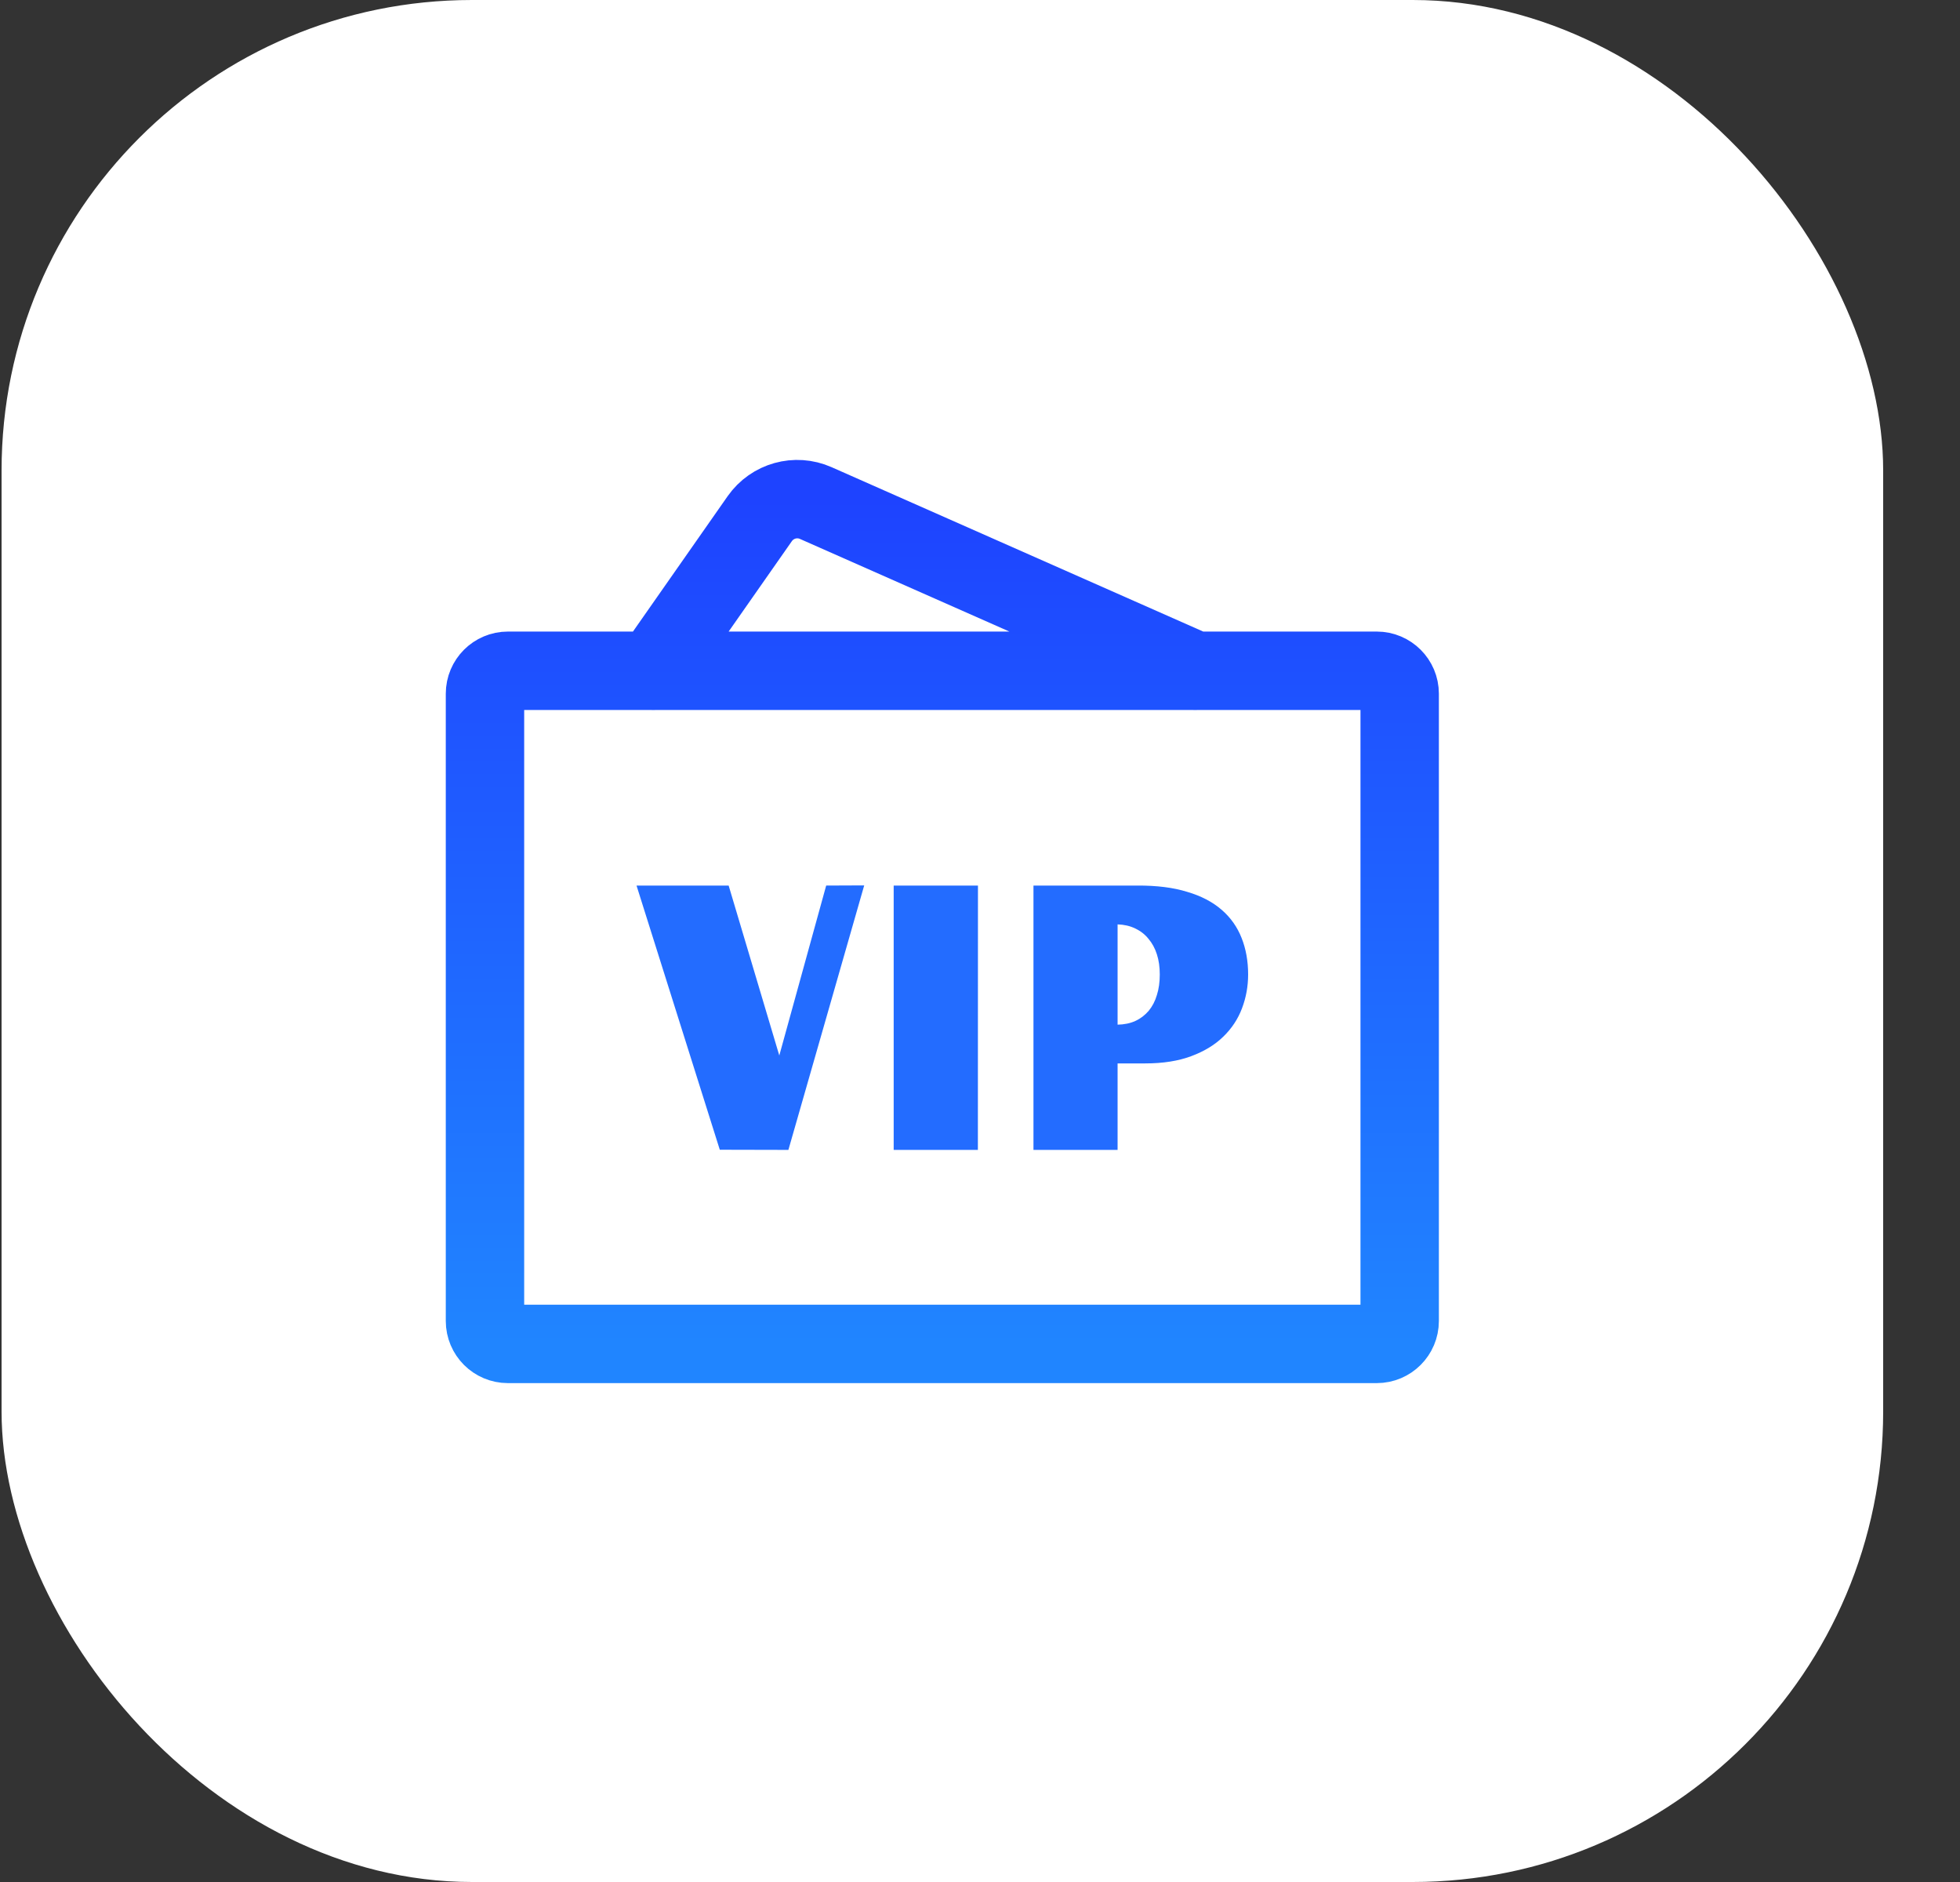
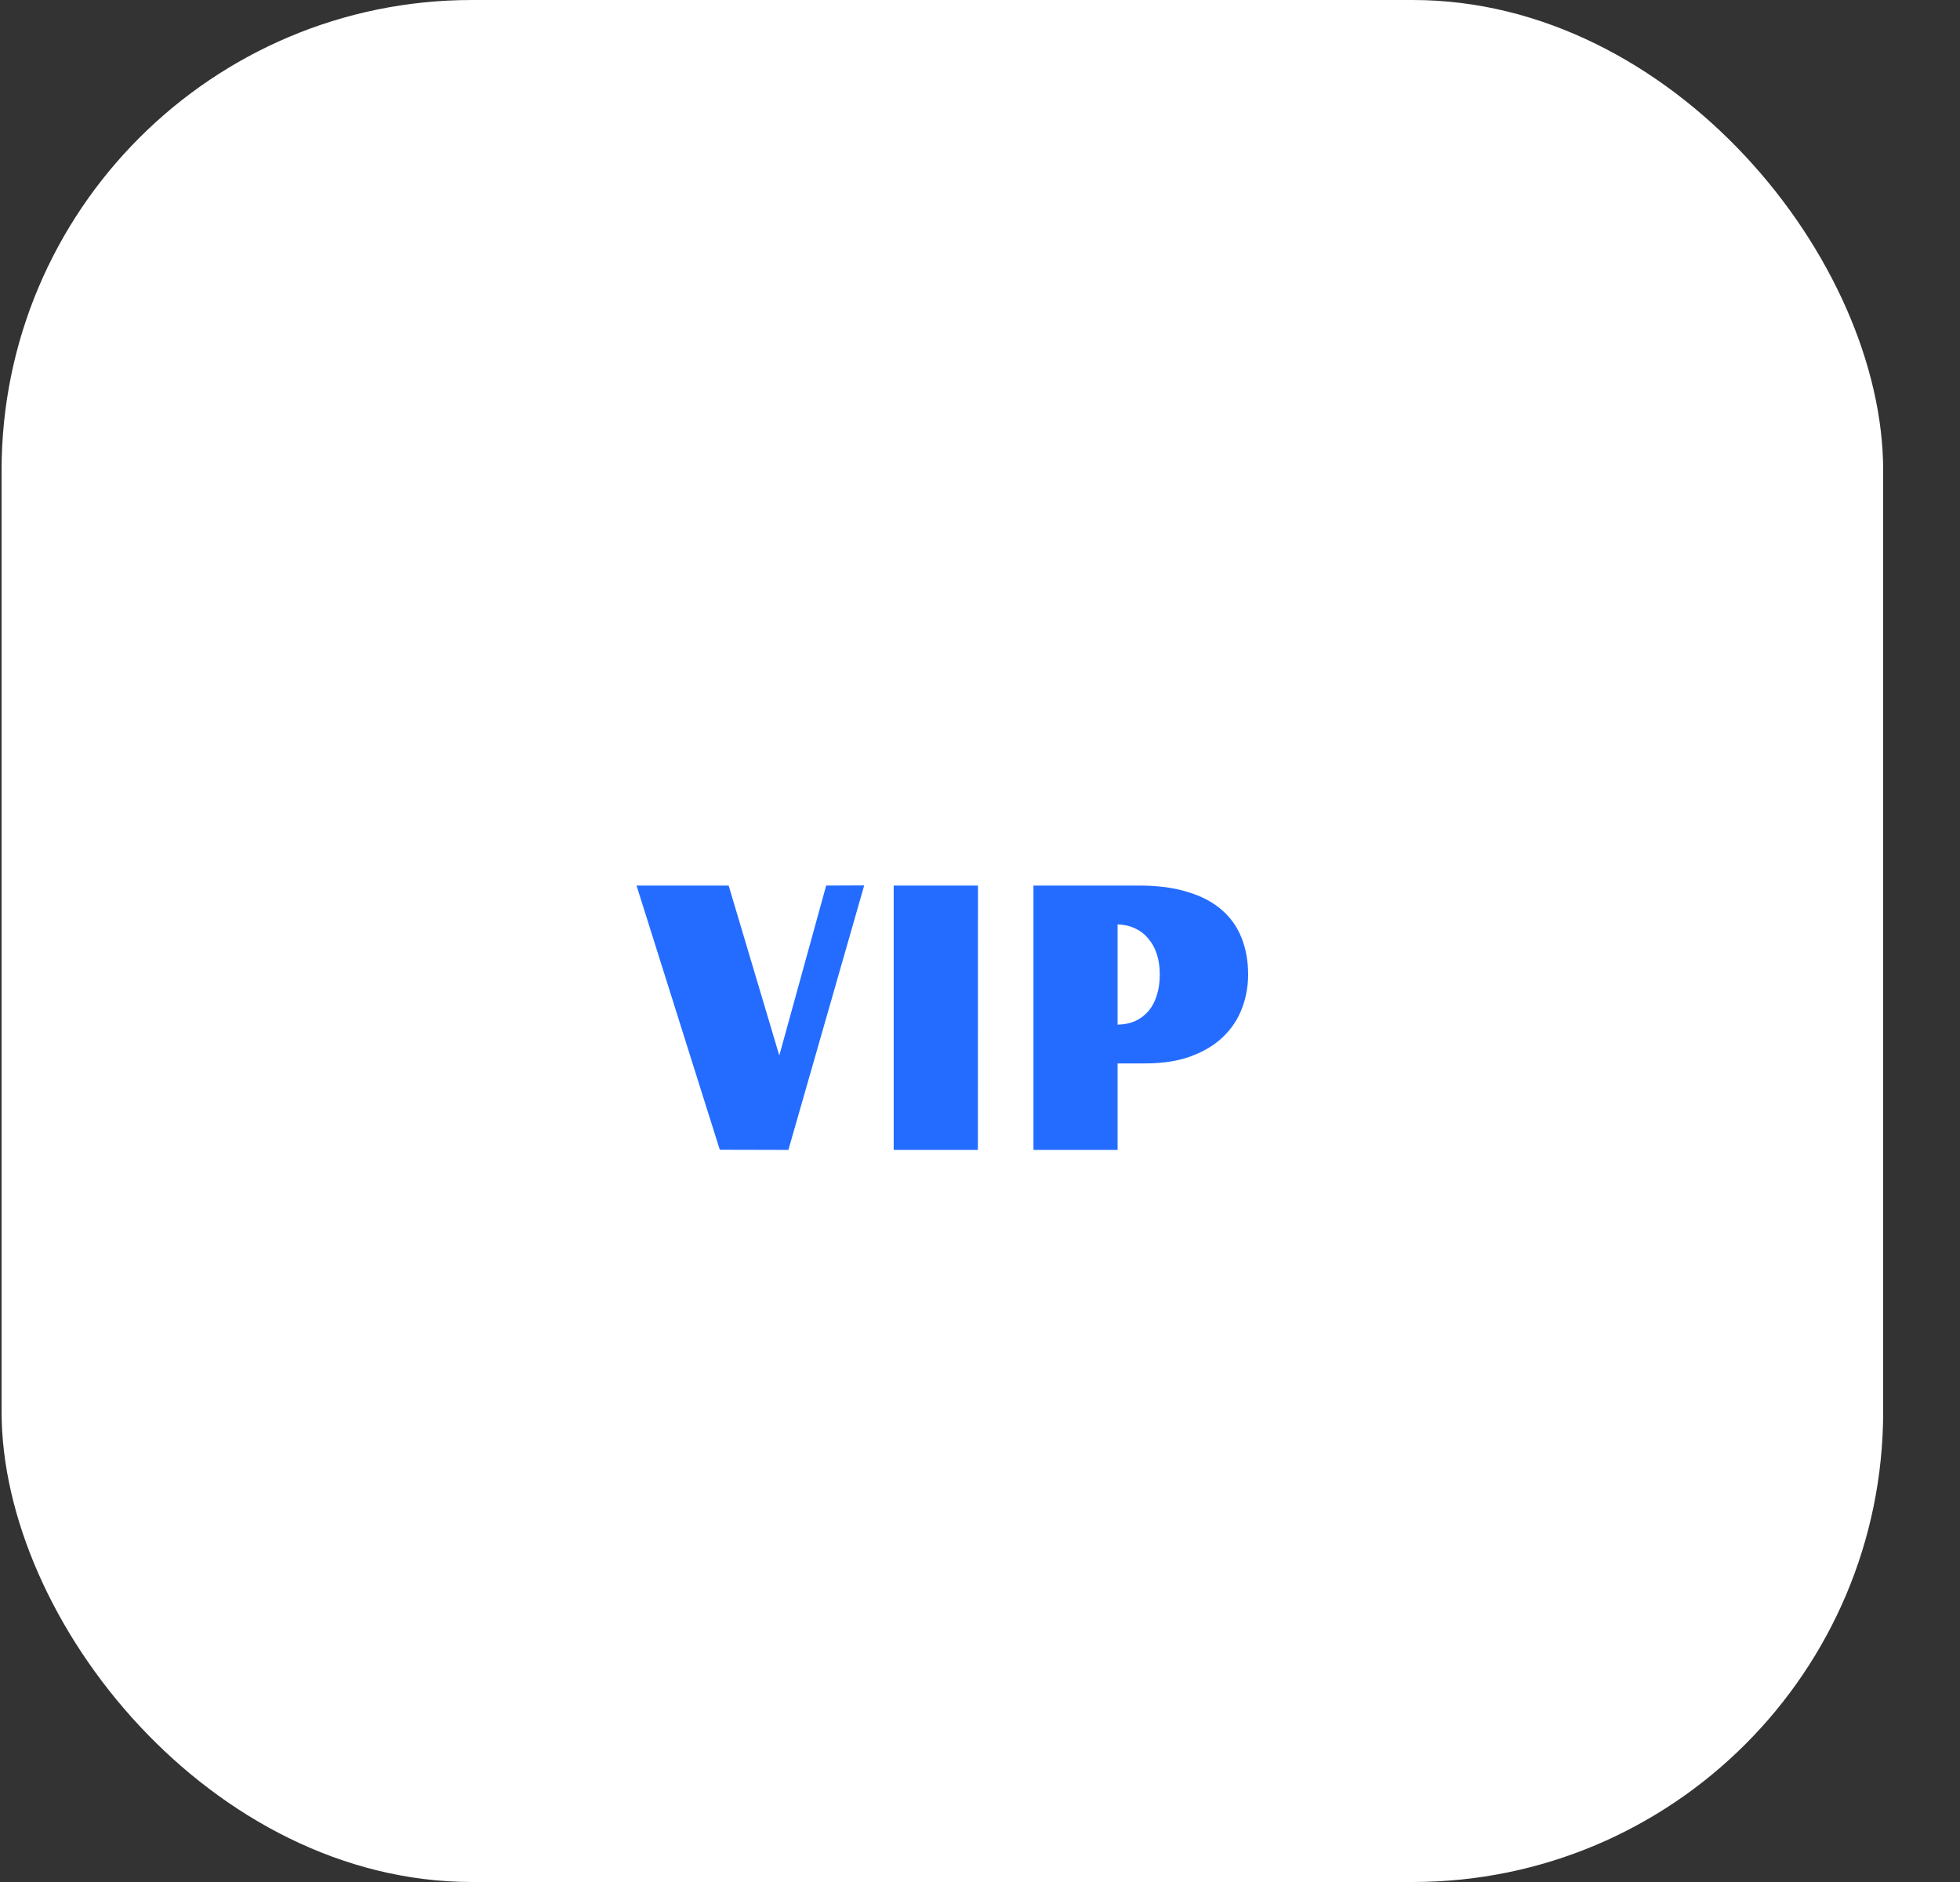
<svg xmlns="http://www.w3.org/2000/svg" width="25" height="24" viewBox="0 0 25 24" fill="none">
  <rect x="0" y="0" width="25" height="24" fill="#333333" stroke="none" />
  <rect x="0.02" width="24" height="24" rx="6" fill="white" />
  <g clip-path="url(#clip0_4285_40524)">
-     <path d="M15.244 8.555L10.405 6.415C10.15 6.302 9.851 6.386 9.691 6.614L8.333 8.555M17.561 8.554H6.478C6.317 8.554 6.186 8.685 6.186 8.846V16.846C6.186 17.007 6.317 17.138 6.478 17.138H17.561C17.722 17.138 17.853 17.007 17.853 16.846V8.846C17.853 8.685 17.722 8.554 17.561 8.554Z" stroke="url(#paint0_linear_4285_40524)" stroke-linecap="round" stroke-linejoin="round" />
    <path fill-rule="evenodd" clip-rule="evenodd" d="M9.294 11.293H8.119L9.181 14.662L10.056 14.664L11.023 11.291L10.538 11.293L9.94 13.46L9.294 11.293ZM13.182 11.293H14.509C14.754 11.292 14.965 11.318 15.142 11.373C15.32 11.425 15.467 11.502 15.582 11.602C15.697 11.701 15.782 11.822 15.837 11.962C15.892 12.101 15.92 12.256 15.92 12.427C15.92 12.577 15.894 12.721 15.842 12.858C15.791 12.994 15.712 13.114 15.604 13.219C15.498 13.323 15.362 13.406 15.196 13.468C15.031 13.53 14.835 13.561 14.608 13.561H14.255V14.664H13.182V11.293ZM14.255 13.067C14.34 13.065 14.416 13.05 14.483 13.019C14.55 12.988 14.606 12.944 14.652 12.89C14.698 12.834 14.733 12.768 14.756 12.69C14.781 12.612 14.793 12.524 14.793 12.427C14.793 12.332 14.781 12.246 14.756 12.169C14.731 12.091 14.695 12.026 14.648 11.971C14.603 11.915 14.546 11.871 14.479 11.84C14.414 11.808 14.339 11.791 14.255 11.788V13.067ZM11.399 11.293H12.474L12.473 14.664H11.399V11.293Z" fill="#236CFF" />
  </g>
  <defs>
    <linearGradient id="paint0_linear_4285_40524" x1="12.02" y1="6.365" x2="12.02" y2="17.138" gradientUnits="userSpaceOnUse">
      <stop stop-color="#1E43FF" />
      <stop offset="1" stop-color="#2085FF" />
    </linearGradient>
    <clipPath id="clip0_4285_40524">
      <rect width="14" height="14" fill="white" transform="translate(5.02 5)" />
    </clipPath>
  </defs>
</svg>